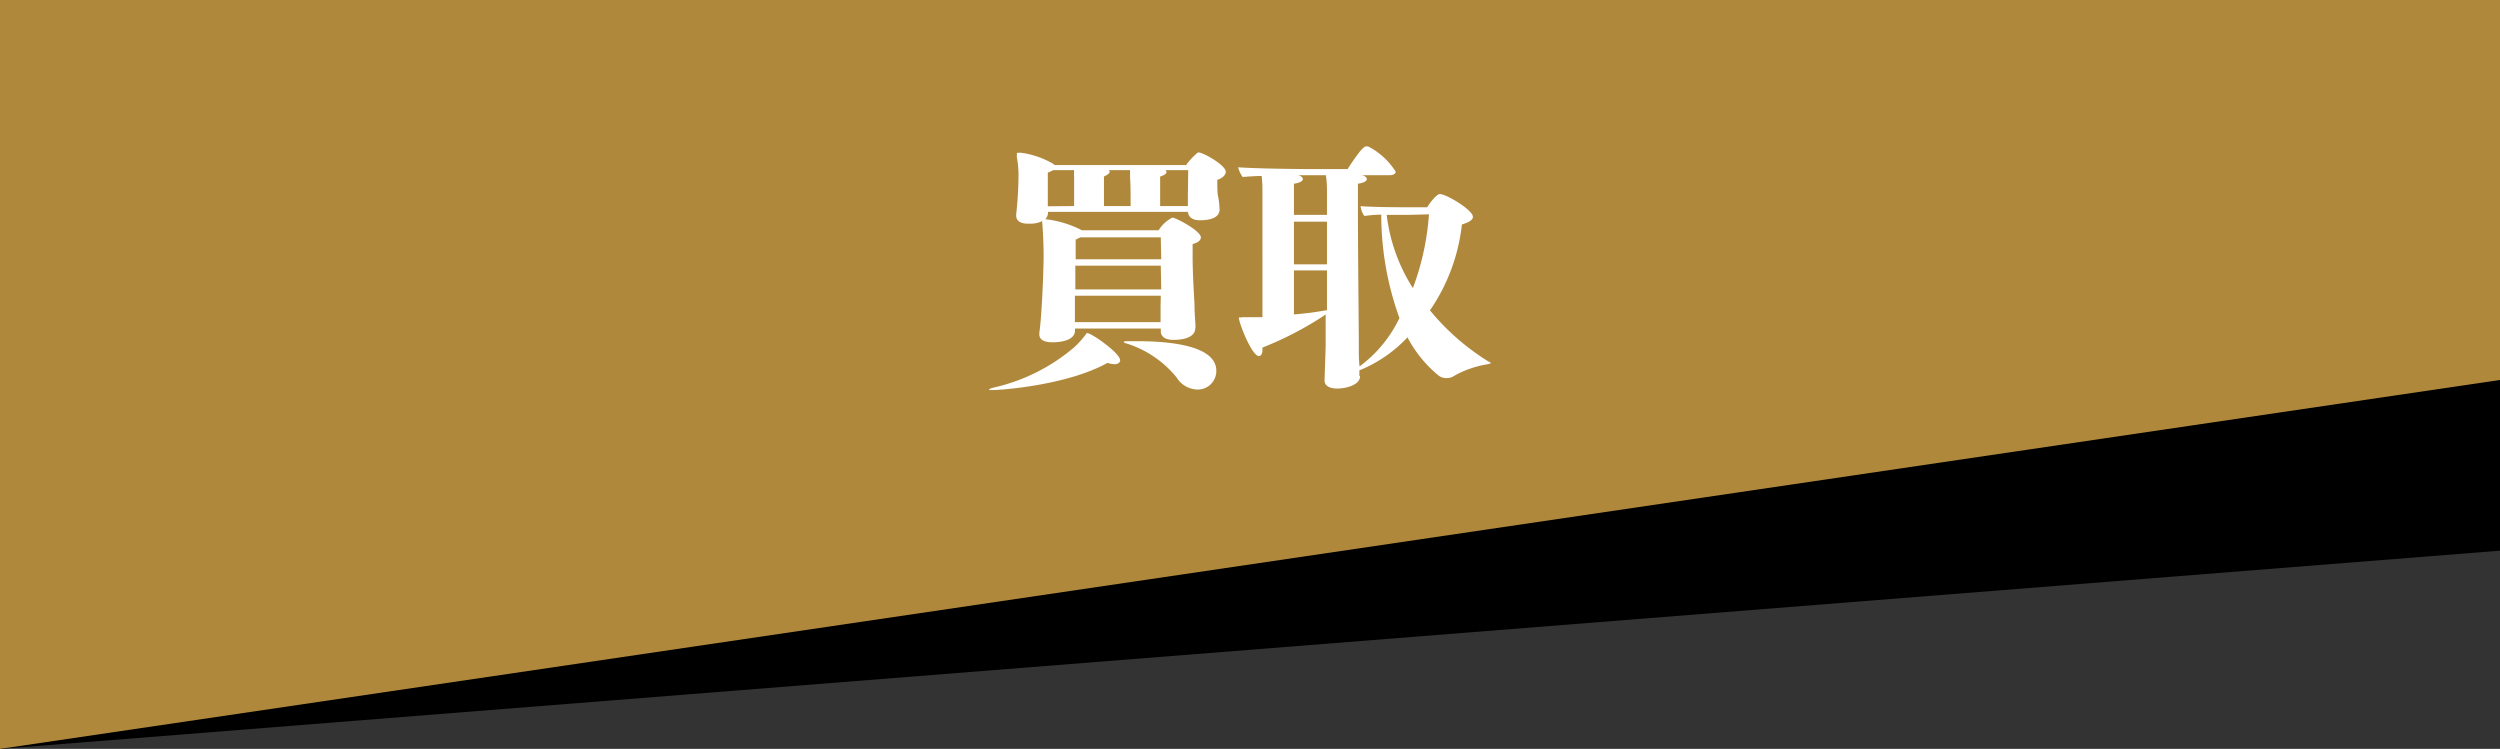
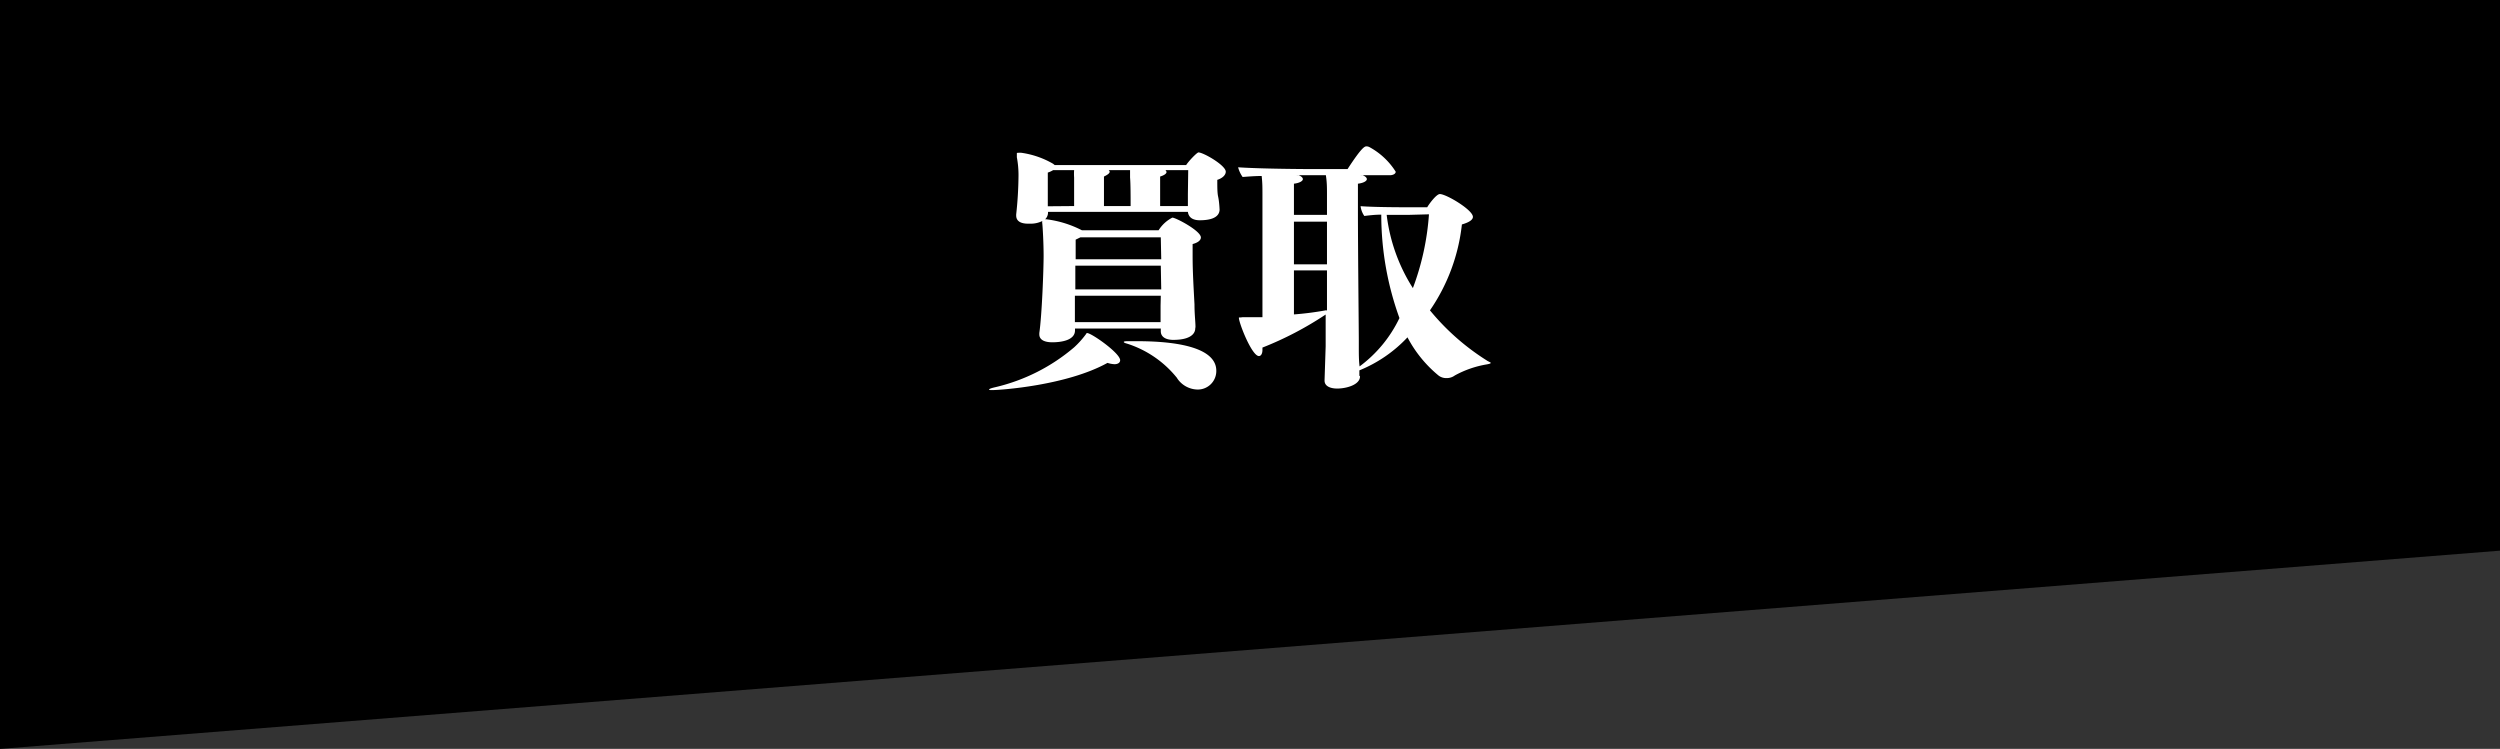
<svg xmlns="http://www.w3.org/2000/svg" viewBox="0 0 227 68">
  <rect x="0" y="0" width="227" height="68" fill="#333333" stroke="none" />
  <g data-name="レイヤー 2">
    <g data-name="レイヤー 1">
      <path d="M227 50L0 68V0h227v50z" />
-       <path fill="#b0883c" d="M227 34.5L0 68V0h227v34.5z" />
      <path d="M90.1 35.42c-.17 0-.29 0-.29-.05s.15-.12.55-.21a17 17 0 007.18-3.63 8.22 8.22 0 001-1.1c.1-.12.1-.19.17-.19.39 0 3 1.82 3 2.47 0 .21-.19.36-.52.36a2.45 2.45 0 01-.63-.12c-3.69 2.05-9.72 2.47-10.46 2.47zm18.43-5.62c0 .15 0 1.06-2 1.06-.55 0-1.13-.19-1.13-.79v-.24h-7.79V30c0 .89-1.22 1.08-2.06 1.08-.65 0-1.18-.19-1.18-.72v-.12c.24-1.65.39-5.8.39-7s-.08-2.55-.12-2.95a.64.64 0 010-.22 2.37 2.37 0 01-1.1.24h-.19c-.6 0-1.08-.19-1.08-.74v-.1a34.54 34.54 0 00.21-3.47 8.64 8.64 0 00-.15-1.72v-.34c0-.07 0-.07.39-.07a7.92 7.92 0 012.9 1l.15.12h11.93c.31-.46 1-1.15 1.12-1.15.44 0 2.48 1.17 2.48 1.75 0 .31-.32.6-.77.74v.17c0 .41 0 1 .07 1.32s.12.74.14 1.25V19c0 .84-1 1-1.8 1-.5 0-1-.16-1.08-.76h-12.7v.09a.85.85 0 01-.26.58h.1a9.6 9.6 0 013.24 1h6.96a3.19 3.19 0 011.25-1.15c.31 0 2.59 1.2 2.59 1.8 0 .27-.29.48-.75.6v1.13c0 1.42.1 3 .17 4.35 0 .91.09 1.58.09 2.06zm-11-11.09v-2.59a4.91 4.91 0 010-.67h-1.91a2.22 2.22 0 01-.48.22v3.06zm7.87 5.41h-7.76v2.16h7.8zm0 2.73h-7.8v2.4h7.78v-1.51zm0-5.3h-7.3l-.43.21v1.78h7.77zm-2.74-2.84c0-.79 0-2.06-.05-2.59v-.67h-1.94a.25.25 0 01.09.14c0 .15-.21.29-.52.44v2.68zm4.23 15.63a9.53 9.53 0 00-4.56-3.14c-.2-.05-.29-.1-.29-.15s.14-.07.36-.07h.84c4.44 0 7.2.84 7.2 2.68a1.68 1.68 0 01-1.7 1.71 2.27 2.27 0 01-1.86-1.03zm1-18.89h-2.07a.31.31 0 01.1.17c0 .14-.19.29-.58.41v2.68h2.52v-1.08zm15.6 18.72c0 .79-1.28 1.11-2.07 1.11-.6 0-1.15-.2-1.15-.72v-.05l.1-3.07v-2.88a30.55 30.55 0 01-5.74 3v.22c0 .31-.12.55-.32.55-.64 0-1.82-3-1.82-3.48 0-.05.07 0 .34-.05h1.8V17.68c0-.63 0-1.08-.07-1.7-.6 0-1.2.05-1.73.09a2.7 2.7 0 01-.41-.88c2 .14 6.1.16 6.1.16h3.84c1.3-2 1.56-2.06 1.71-2.06a.58.58 0 01.28.07 6.46 6.46 0 012.38 2.23c0 .24-.34.32-.5.32h-2.69a.65.65 0 00.19 0c.24.1.38.22.38.36s-.24.34-.81.41v2.38c0 3.77.08 10.75.08 11.9v.48c0 .7 0 1.28.07 1.83a11.75 11.75 0 003.62-4.39 27.5 27.5 0 01-1.65-9.39c-.58 0-1.13.07-1.54.12a2 2 0 01-.34-.89c1.25.1 4 .1 4.35.1h1.7c.19-.33.84-1.2 1.15-1.2.58 0 3 1.44 3 2.07 0 .24-.27.48-1 .69a17 17 0 01-2.9 7.8 21.47 21.47 0 005.16 4.55c.14.1.36.17.36.22s-.1.09-.38.14a9.14 9.14 0 00-2.88 1 1.22 1.22 0 01-.75.24 1.13 1.13 0 01-.74-.24 11.24 11.24 0 01-2.81-3.46 12.38 12.38 0 01-4.37 3v.48zm-3-16.49c0-.67 0-1.1-.1-1.77h-2.66a.65.65 0 00.19 0c.24.1.38.22.38.36s-.24.34-.81.41v2.83h3zm0 2.45h-3V24h3zm0 8.07v-3.65h-3v4a27.53 27.53 0 002.93-.38zm7.42-8.69h-2a15.89 15.89 0 002.38 6.65 23.71 23.71 0 001.46-6.7z" fill="#fff" />
    </g>
  </g>
</svg>